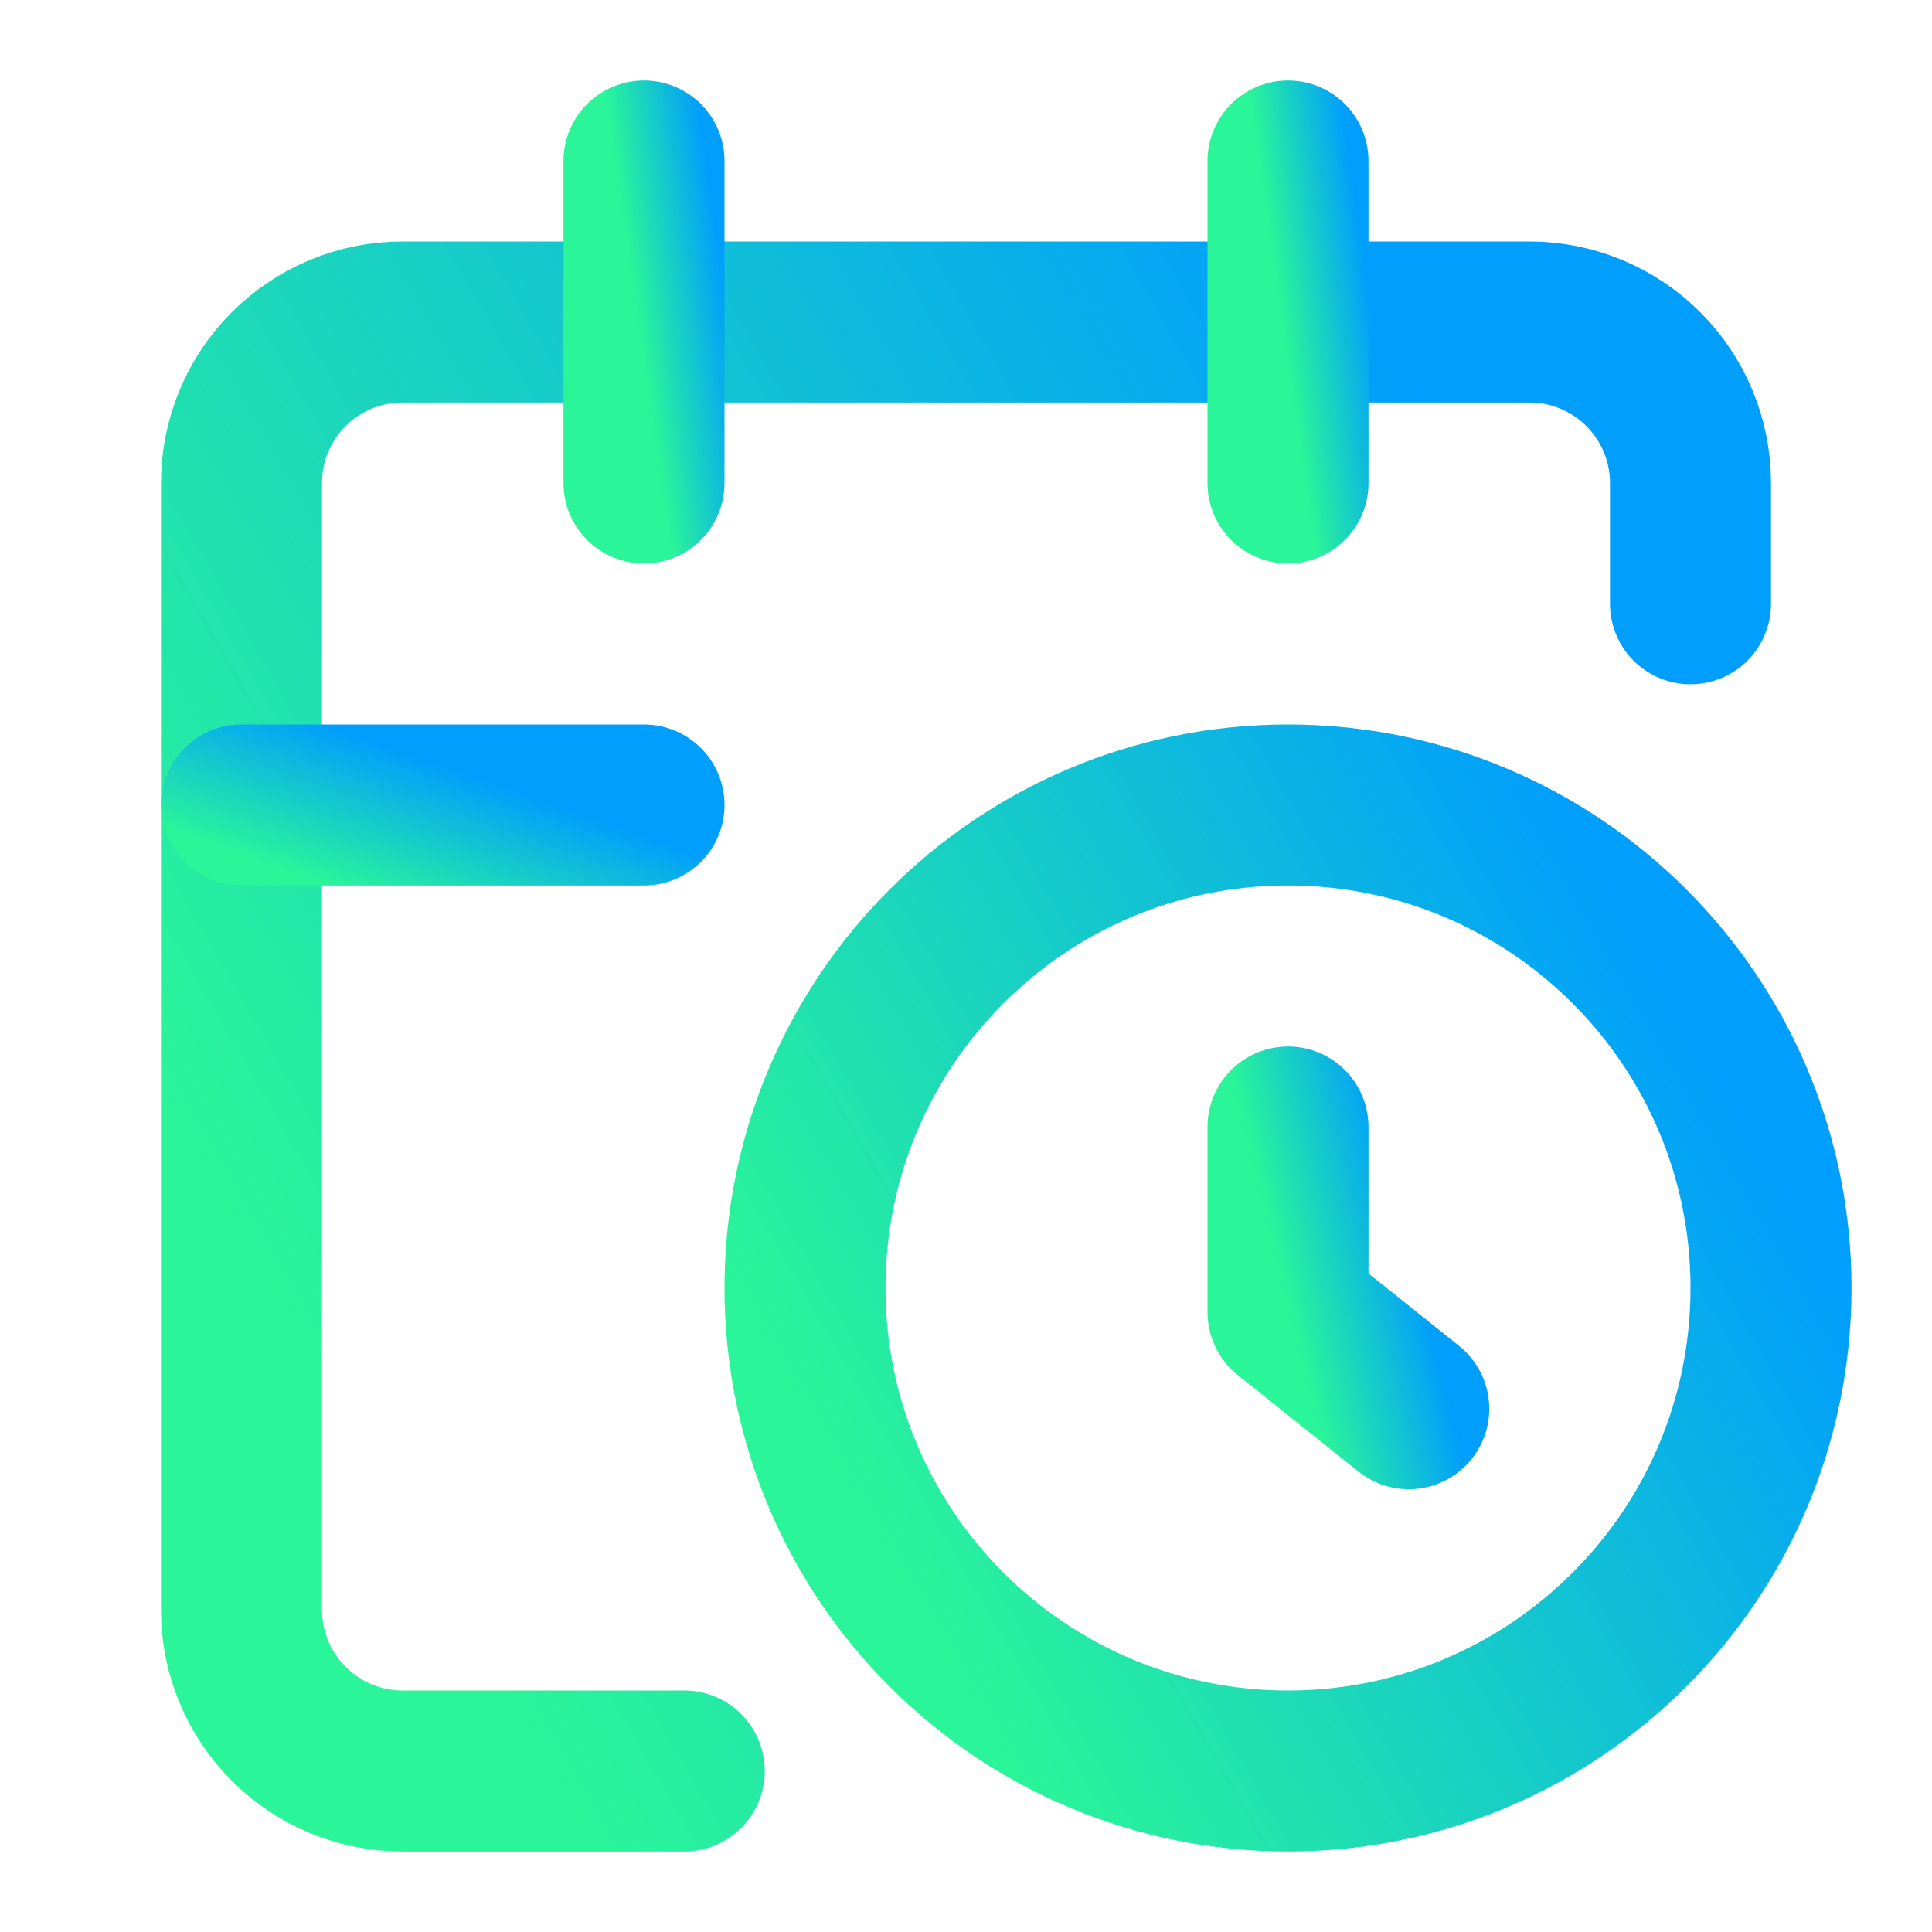
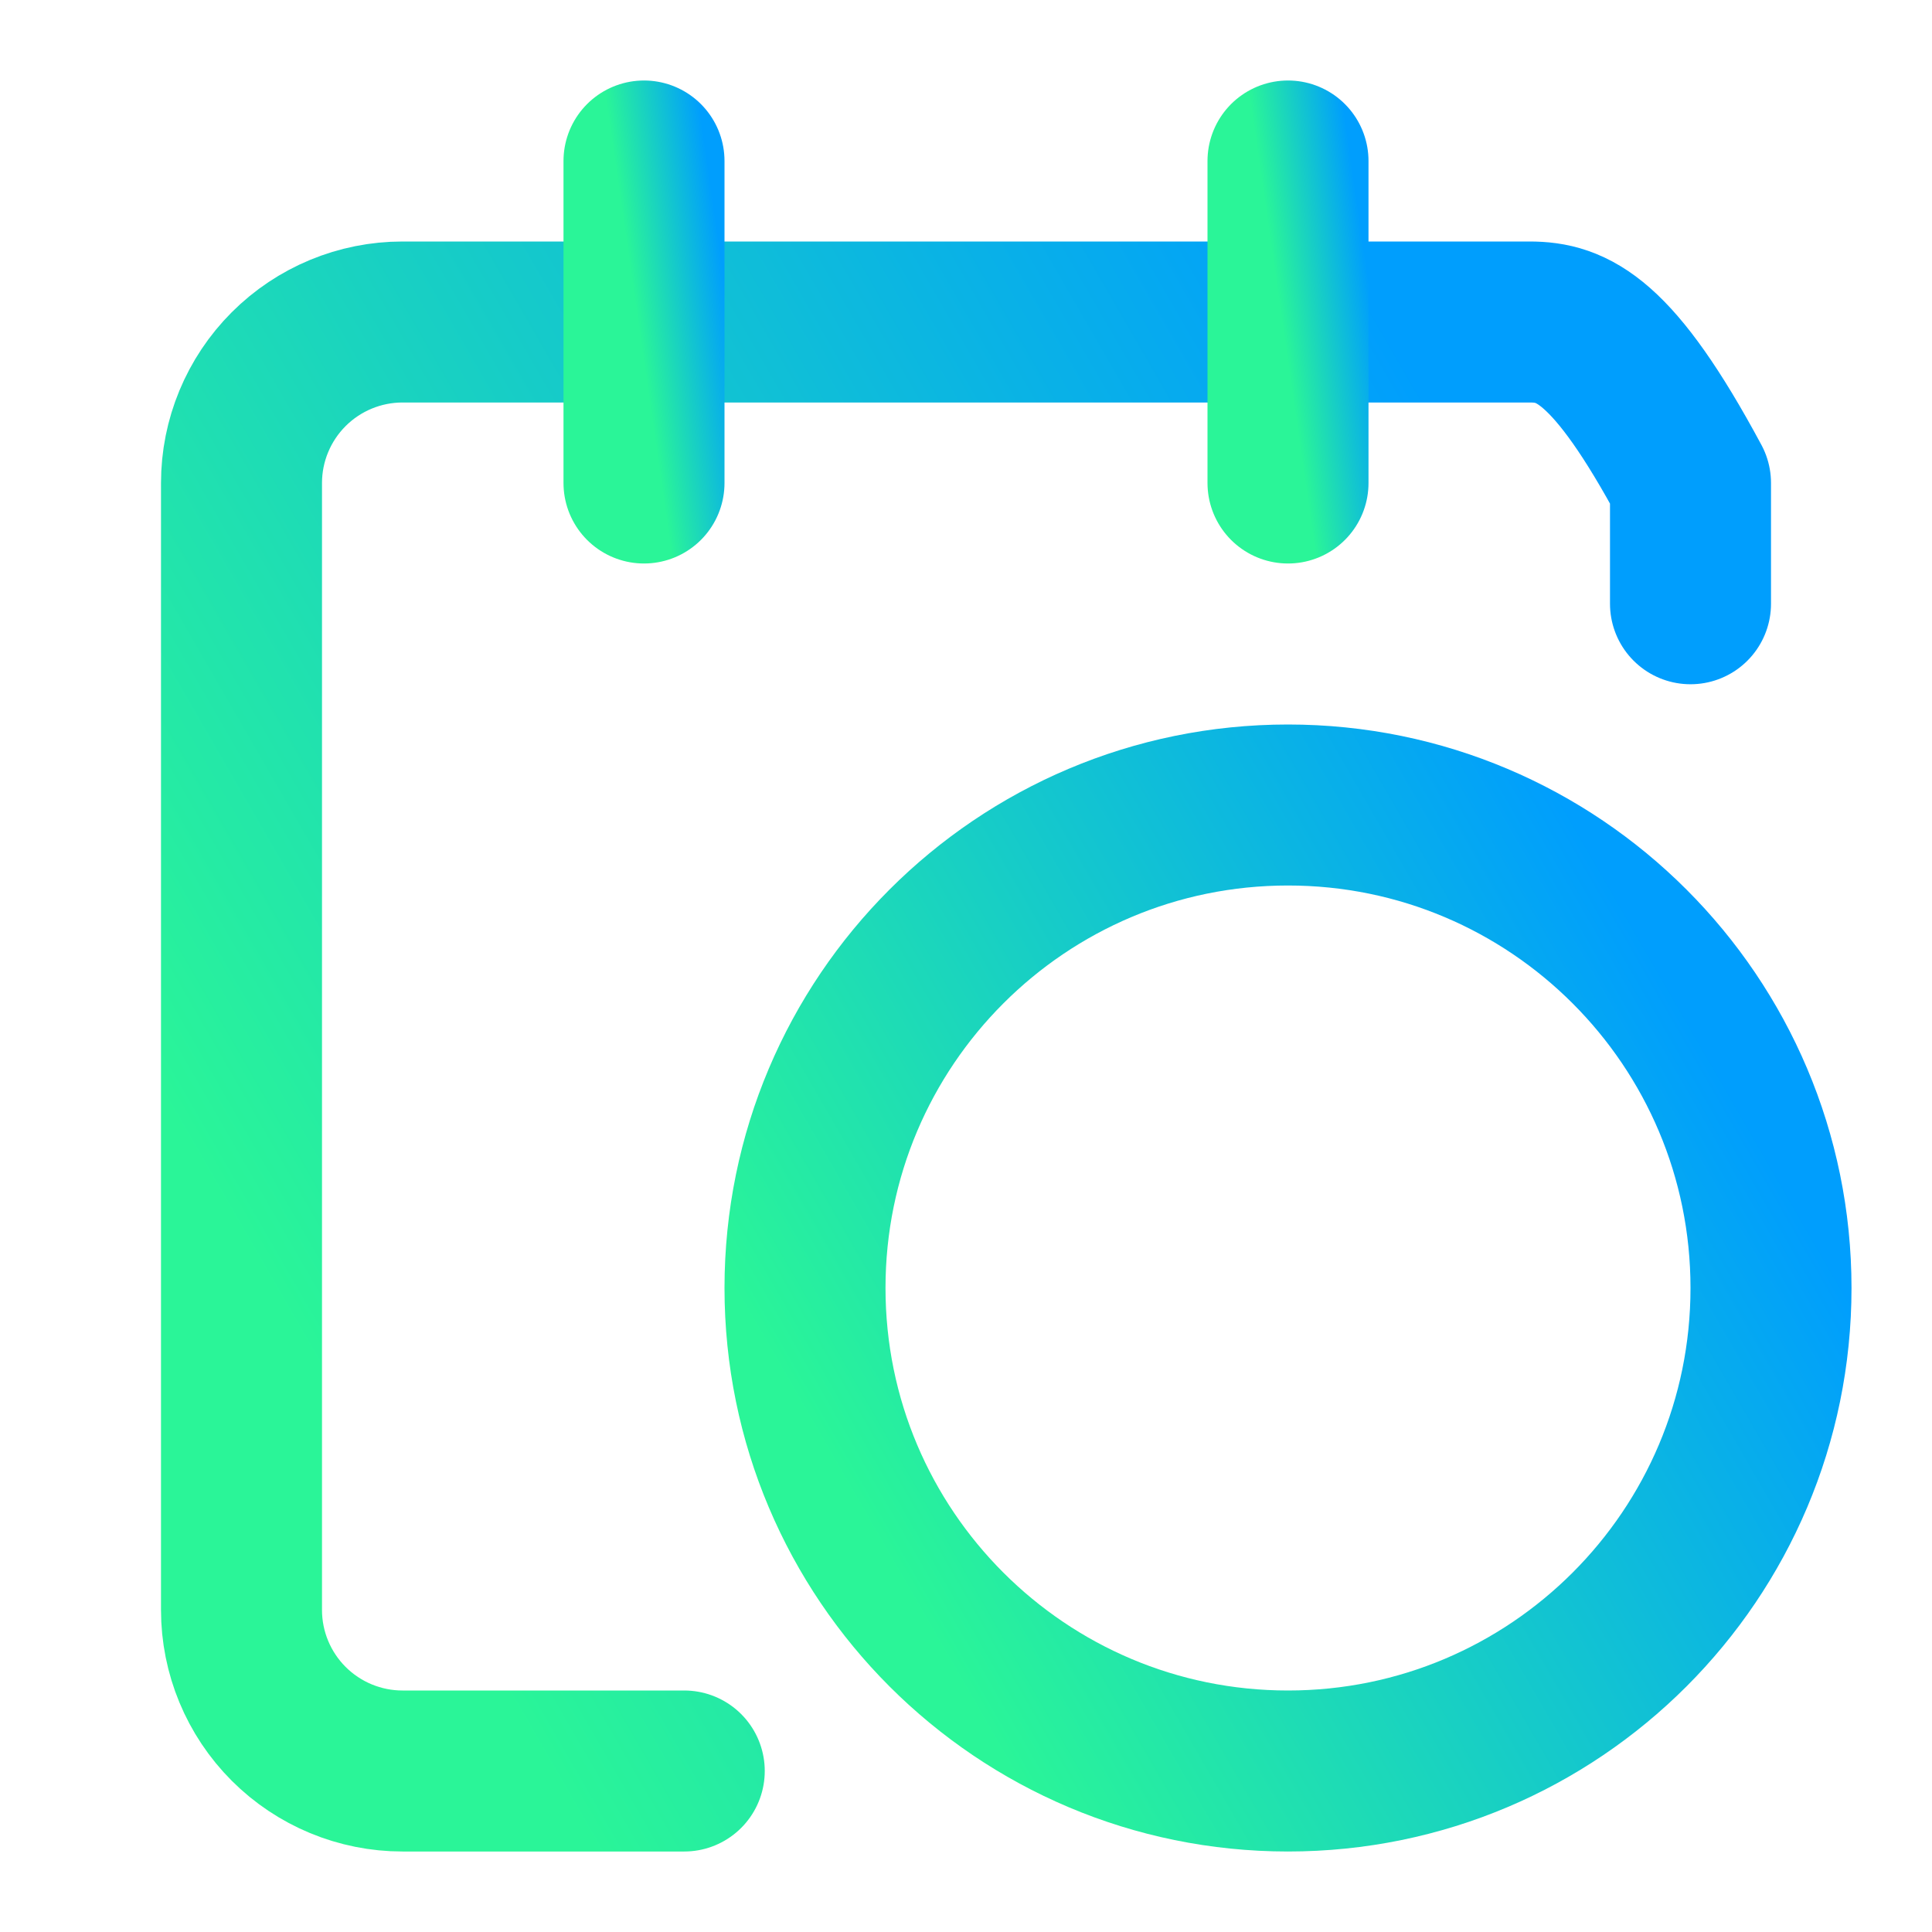
<svg xmlns="http://www.w3.org/2000/svg" width="24" height="24" viewBox="0 0 24 24" fill="none">
-   <path d="M21 7.5V6C21 5.47 20.789 4.961 20.414 4.586C20.039 4.211 19.53 4 19 4H5C4.47 4 3.961 4.211 3.586 4.586C3.211 4.961 3 5.47 3 6V20C3 20.53 3.211 21.039 3.586 21.414C3.961 21.789 4.47 22 5 22H8.5" stroke="url(#paint0_linear_1176_536)" stroke-width="2" stroke-linecap="round" stroke-linejoin="round" />
+   <path d="M21 7.5V6C20.039 4.211 19.53 4 19 4H5C4.47 4 3.961 4.211 3.586 4.586C3.211 4.961 3 5.47 3 6V20C3 20.53 3.211 21.039 3.586 21.414C3.961 21.789 4.47 22 5 22H8.5" stroke="url(#paint0_linear_1176_536)" stroke-width="2" stroke-linecap="round" stroke-linejoin="round" />
  <path d="M16 2V6" stroke="url(#paint1_linear_1176_536)" stroke-width="2" stroke-linecap="round" stroke-linejoin="round" />
  <path d="M8 2V6" stroke="url(#paint2_linear_1176_536)" stroke-width="2" stroke-linecap="round" stroke-linejoin="round" />
-   <path d="M3 10H8" stroke="url(#paint3_linear_1176_536)" stroke-width="2" stroke-linecap="round" stroke-linejoin="round" />
-   <path d="M17.5 17.5L16 16.3V14" stroke="url(#paint4_linear_1176_536)" stroke-width="2" stroke-linecap="round" stroke-linejoin="round" />
  <path d="M16 22C19.314 22 22 19.314 22 16C22 12.686 19.314 10 16 10C12.686 10 10 12.686 10 16C10 19.314 12.686 22 16 22Z" stroke="url(#paint5_linear_1176_536)" stroke-width="2" stroke-linecap="round" stroke-linejoin="round" />
  <defs>
    <linearGradient id="paint0_linear_1176_536" x1="4.206" y1="17.5" x2="19.794" y2="8.5" gradientUnits="userSpaceOnUse">
      <stop stop-color="#2AF598" />
      <stop offset="1" stop-color="#009EFD" />
    </linearGradient>
    <linearGradient id="paint1_linear_1176_536" x1="16.067" y1="5" x2="17.198" y2="4.837" gradientUnits="userSpaceOnUse">
      <stop stop-color="#2AF598" />
      <stop offset="1" stop-color="#009EFD" />
    </linearGradient>
    <linearGradient id="paint2_linear_1176_536" x1="8.067" y1="5" x2="9.198" y2="4.837" gradientUnits="userSpaceOnUse">
      <stop stop-color="#2AF598" />
      <stop offset="1" stop-color="#009EFD" />
    </linearGradient>
    <linearGradient id="paint3_linear_1176_536" x1="3.335" y1="10.75" x2="3.954" y2="8.964" gradientUnits="userSpaceOnUse">
      <stop stop-color="#2AF598" />
      <stop offset="1" stop-color="#009EFD" />
    </linearGradient>
    <linearGradient id="paint4_linear_1176_536" x1="16.101" y1="16.625" x2="17.733" y2="16.221" gradientUnits="userSpaceOnUse">
      <stop stop-color="#2AF598" />
      <stop offset="1" stop-color="#009EFD" />
    </linearGradient>
    <linearGradient id="paint5_linear_1176_536" x1="10.804" y1="19" x2="21.196" y2="13" gradientUnits="userSpaceOnUse">
      <stop stop-color="#2AF598" />
      <stop offset="1" stop-color="#009EFD" />
    </linearGradient>
  </defs>
</svg>